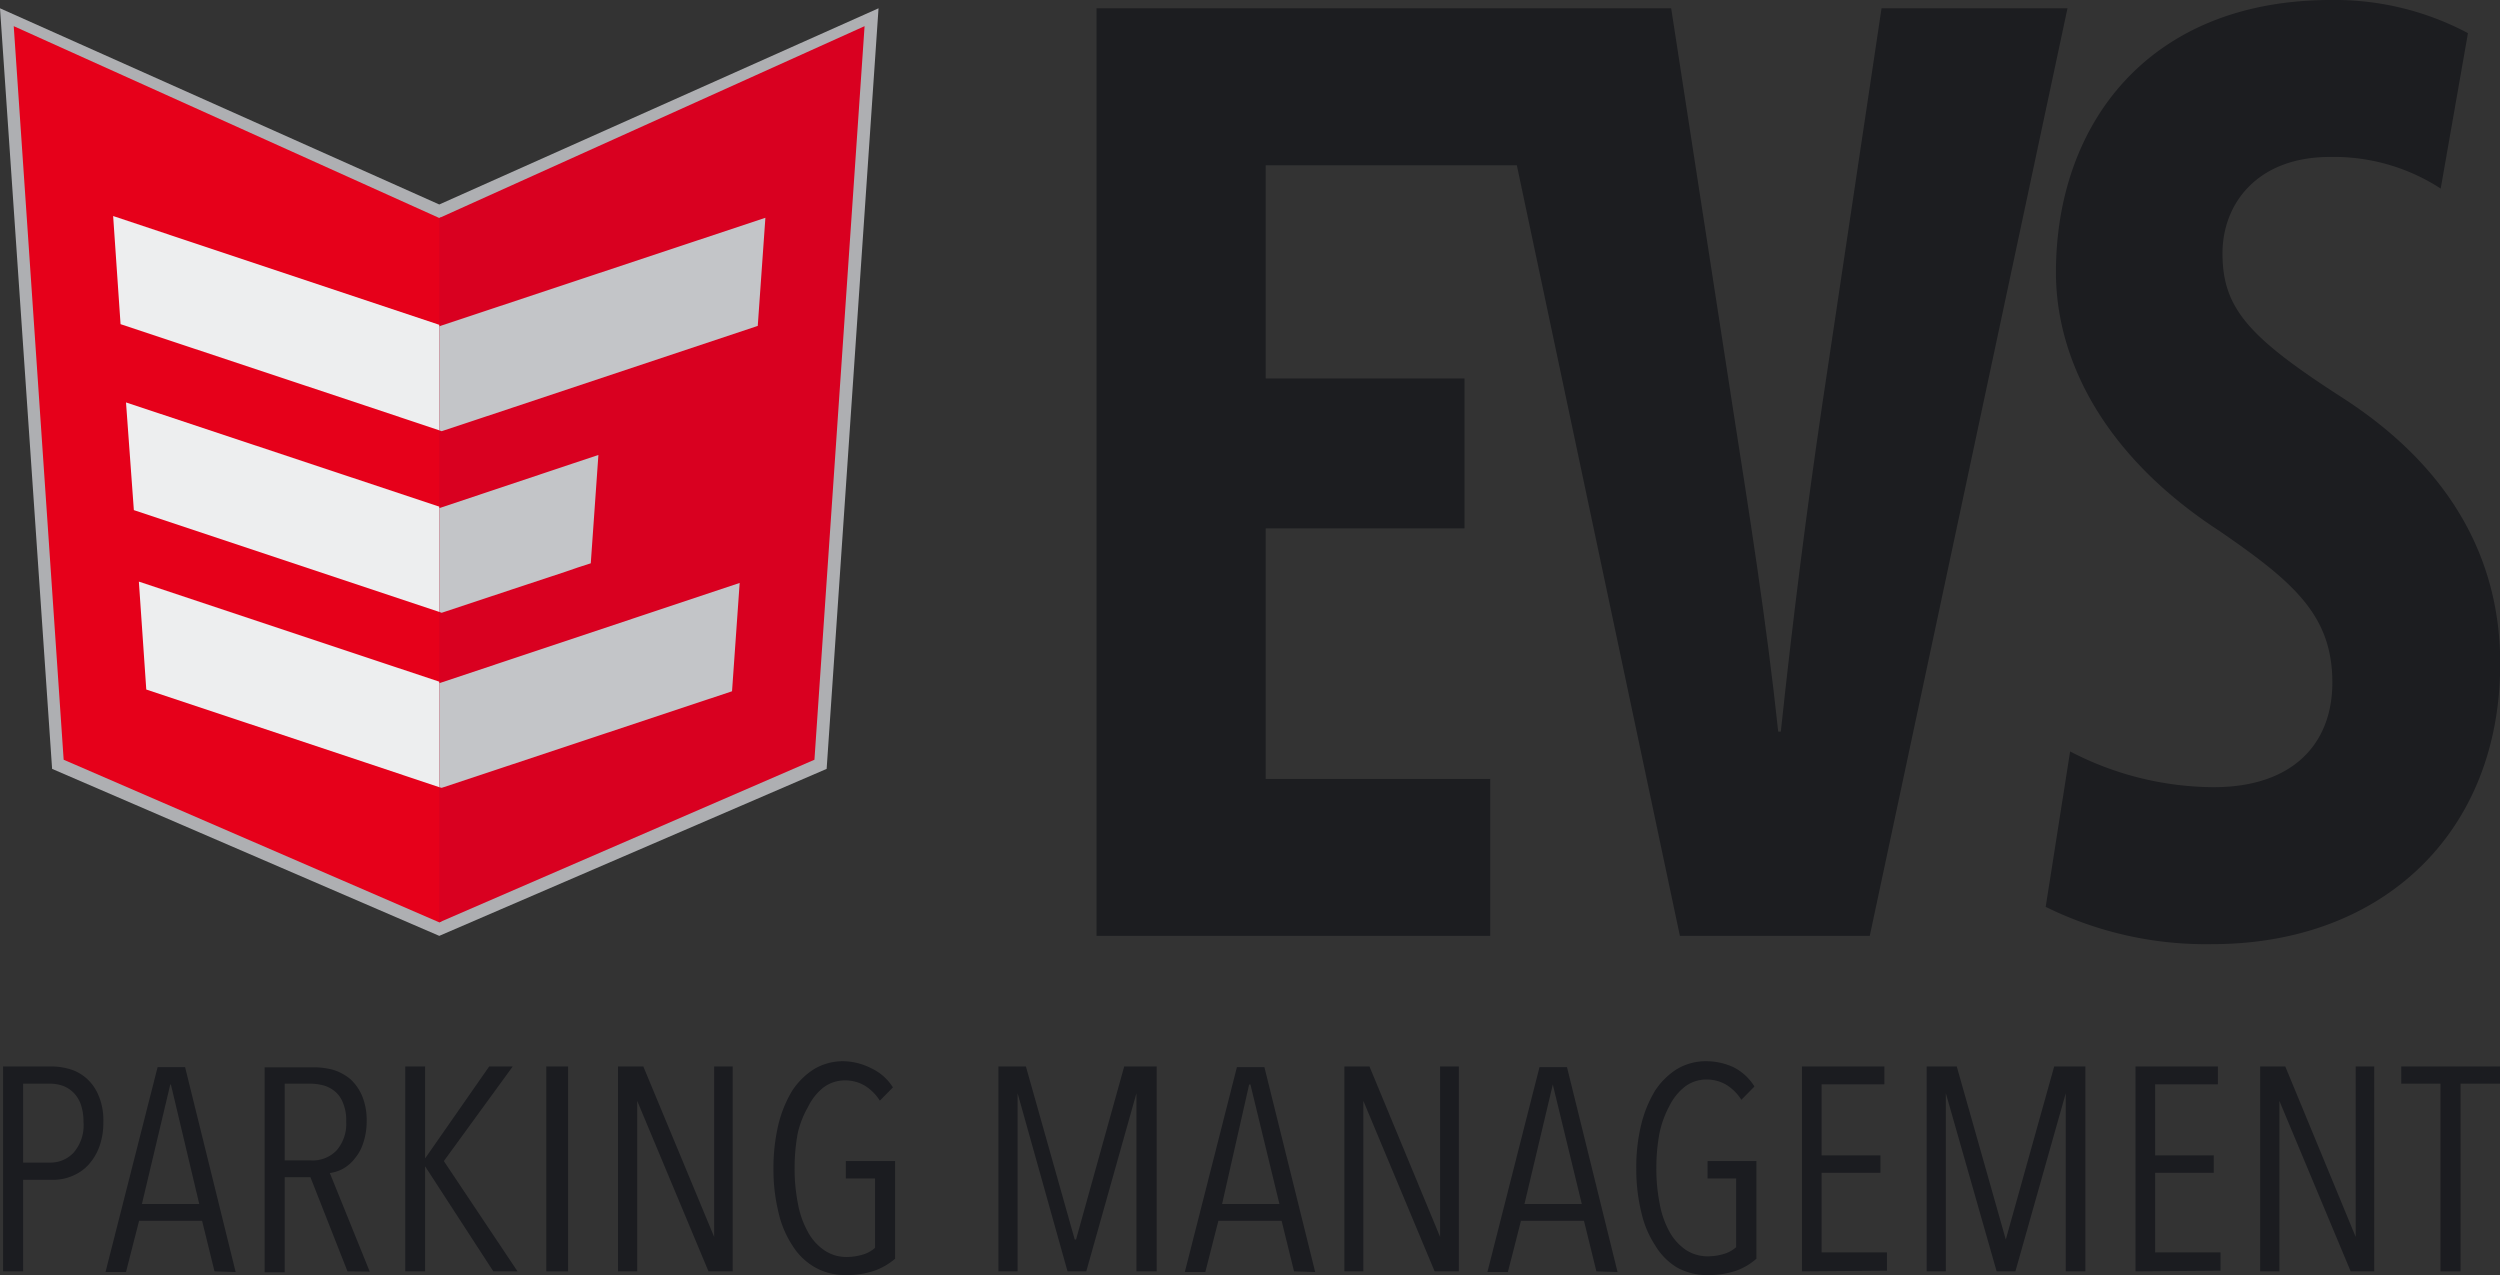
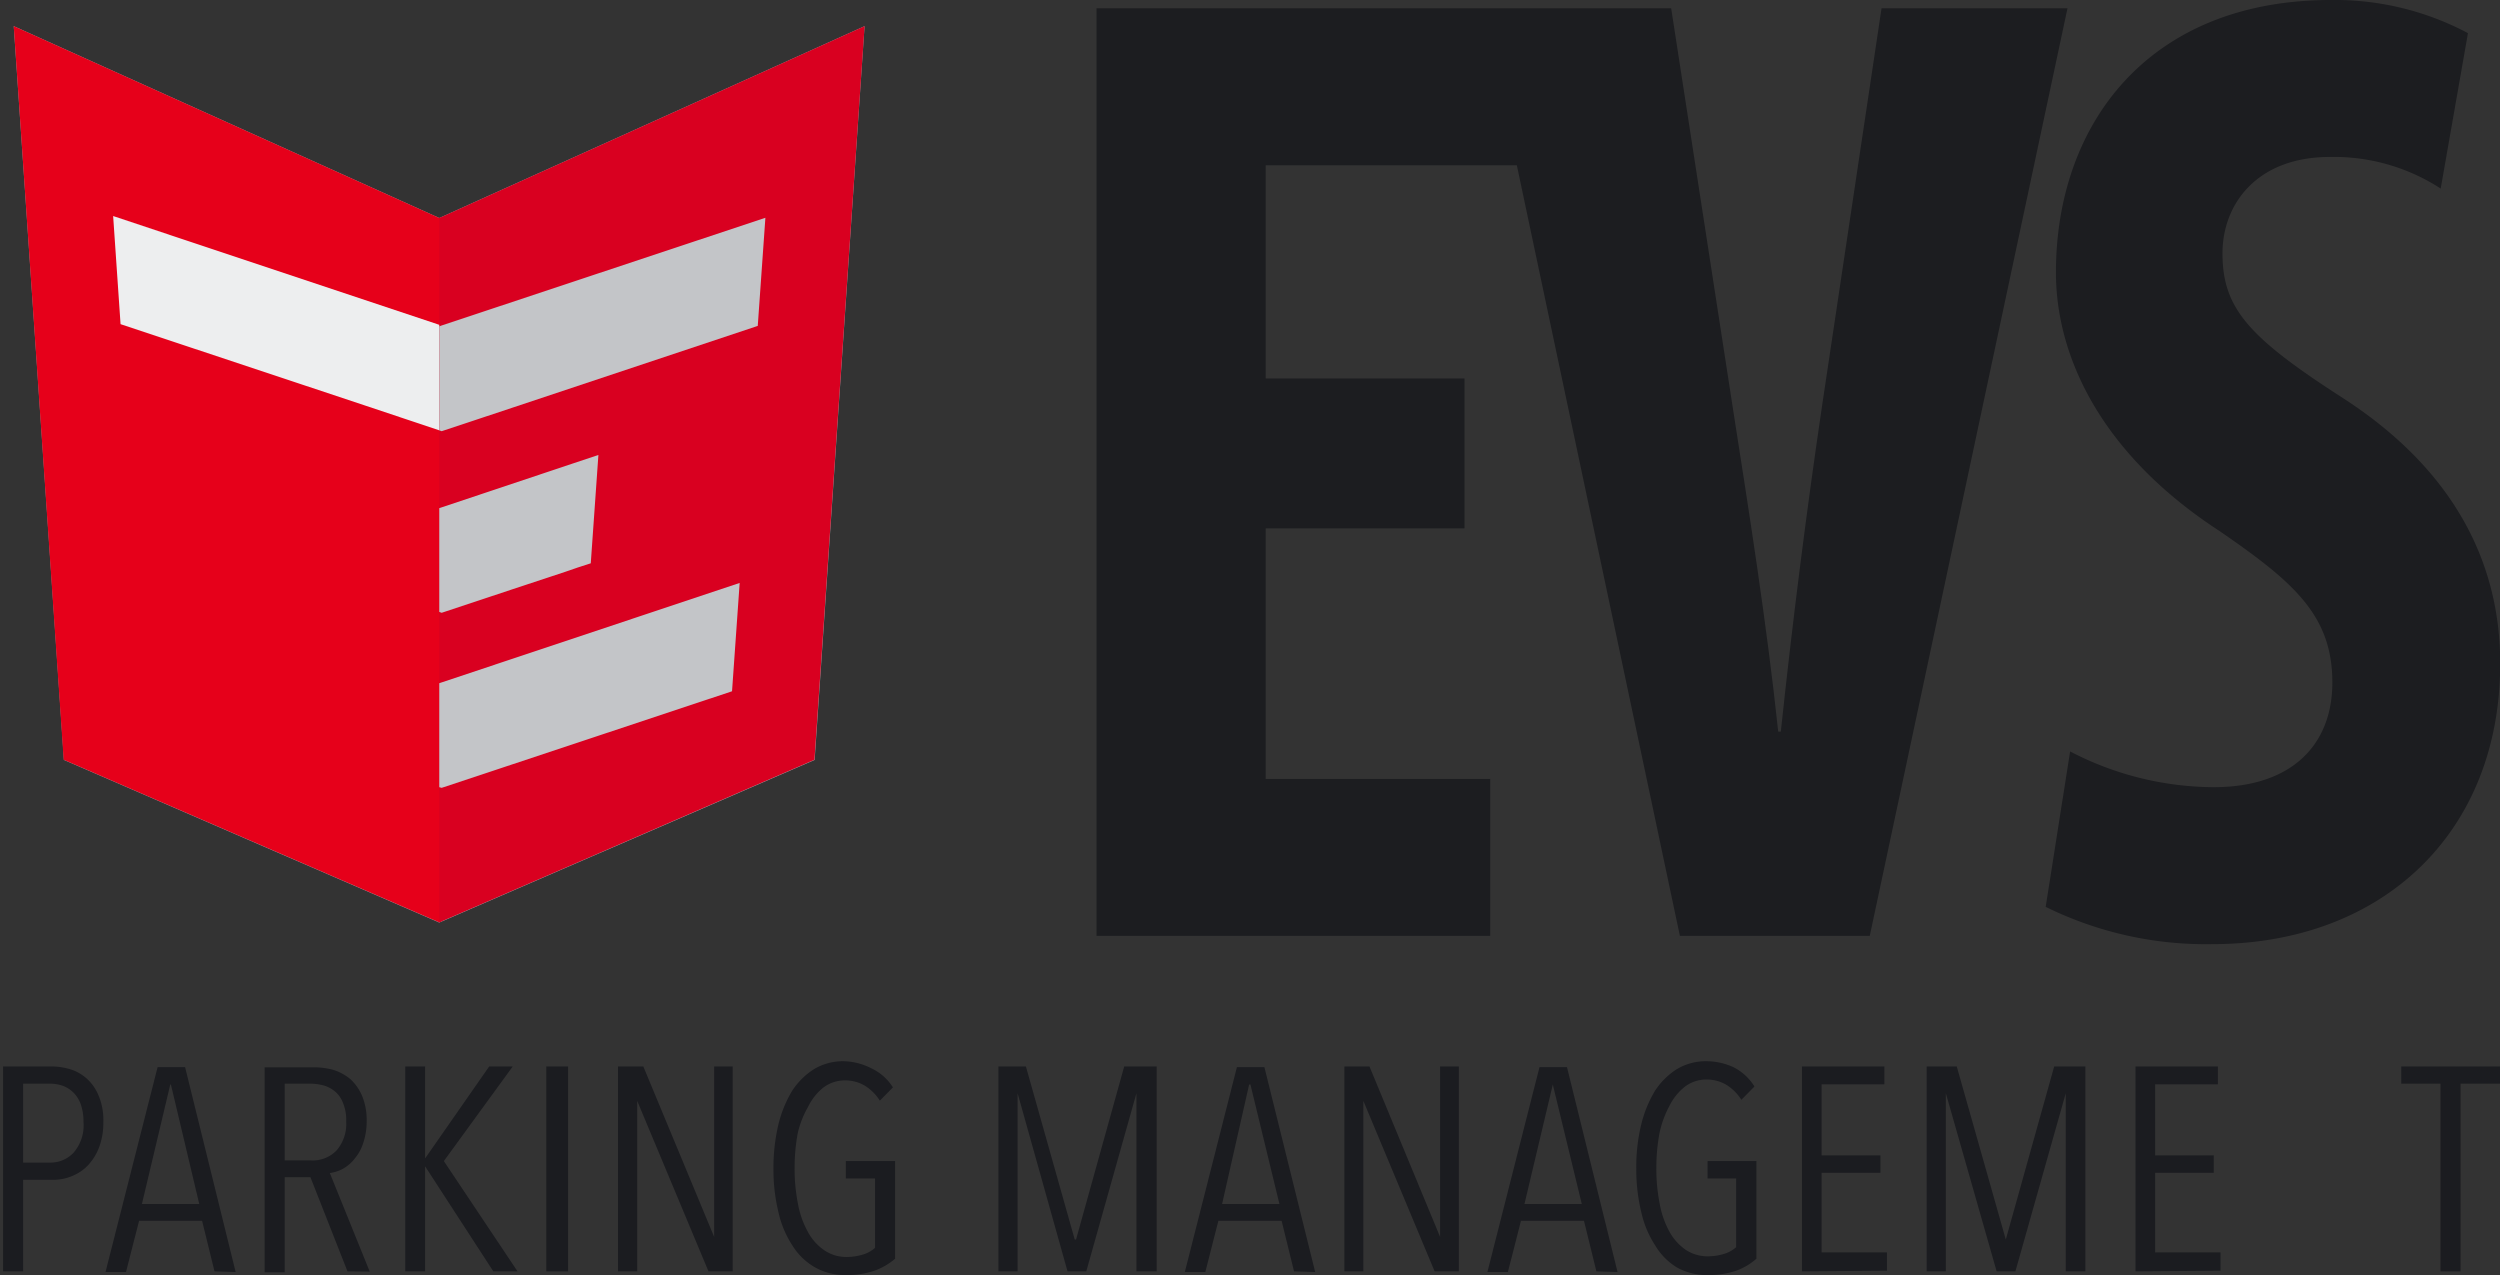
<svg xmlns="http://www.w3.org/2000/svg" viewBox="0 0 114.68 58.49">
  <rect x="0" y="0" width="114.68" height="58.49" fill="#333333" stroke="none" />
  <defs>
    <style>.a{fill:#1b1c20;}.b{fill:#1c1d20;}.c{fill:#aeafb2;}.d{fill:#e6001a;}.e{fill:#d90020;}.f{fill:none;}.g{fill:#edeeef;}.h{fill:#c3c5c8;}</style>
  </defs>
  <title>Asset 1</title>
  <path class="a" d="M5.68,51.47a3.19,3.19,0,0,1-.19,1.15,2.54,2.54,0,0,1-.51.83,2.06,2.06,0,0,1-.74.5,2.18,2.18,0,0,1-.87.17H2v4.2H1.08v-9.4H3.29a3,3,0,0,1,.84.12,2,2,0,0,1,.77.42,2.13,2.13,0,0,1,.56.79A2.89,2.89,0,0,1,5.68,51.47Zm-.91,0a2.45,2.45,0,0,0-.12-.8,1.45,1.45,0,0,0-.33-.54,1.38,1.38,0,0,0-.49-.32,1.87,1.87,0,0,0-.59-.1H2v3.62H3.25a1.44,1.44,0,0,0,1.07-.46A1.91,1.91,0,0,0,4.77,51.47Z" transform="translate(-0.94)" />
  <path class="a" d="M10.78,58.32,10.21,56H7.32l-.6,2.35H5.78l2.39-9.4H9.43l2.32,9.4Zm-2-8.57H8.75l-1.3,5.48h2.63Z" transform="translate(-0.94)" />
  <path class="a" d="M16.88,58.32,15.18,54H14v4.36h-.92v-9.4h2.26a3.37,3.37,0,0,1,.9.12,2.32,2.32,0,0,1,.77.42,2.22,2.22,0,0,1,.54.77,2.91,2.91,0,0,1,.21,1.17,3.14,3.14,0,0,1-.16,1,2.08,2.08,0,0,1-.4.72,1.79,1.79,0,0,1-.54.46,1.76,1.76,0,0,1-.59.19l1.83,4.52Zm-.06-6.87a2,2,0,0,0-.14-.84,1.27,1.27,0,0,0-.37-.54,1.42,1.42,0,0,0-.53-.28,2.51,2.51,0,0,0-.62-.08H14v3.52H15.2a1.51,1.51,0,0,0,1.19-.47A1.85,1.85,0,0,0,16.82,51.45Z" transform="translate(-0.94)" />
  <path class="a" d="M23.57,58.32,20.44,53.5h0v4.82h-.91v-9.4h.91v4.22h0l2.94-4.22h1.08L21.3,53.26l3.38,5.06Z" transform="translate(-0.94)" />
  <path class="a" d="M26,58.32v-9.4H27v9.4Z" transform="translate(-0.94)" />
  <path class="a" d="M33.44,58.32,30.17,50.5h0v7.82h-.88v-9.4h1.16l3.25,7.82h0V48.92h.85v9.4Z" transform="translate(-0.94)" />
  <path class="a" d="M41.05,58.29a3.9,3.9,0,0,1-1.3.2,2.82,2.82,0,0,1-1.4-.34,2.92,2.92,0,0,1-1.05-1,4.62,4.62,0,0,1-.65-1.54,8.29,8.29,0,0,1-.23-2,8.71,8.71,0,0,1,.22-2,5.53,5.53,0,0,1,.63-1.56,3.31,3.31,0,0,1,1-1,2.58,2.58,0,0,1,1.35-.37A2.92,2.92,0,0,1,40.9,49a2.35,2.35,0,0,1,1,.88l-.6.61a2.15,2.15,0,0,0-.71-.7,1.77,1.77,0,0,0-.87-.23,1.64,1.64,0,0,0-1,.32,2.55,2.55,0,0,0-.71.89A4.35,4.35,0,0,0,37.53,52a8.76,8.76,0,0,0-.14,1.58,8.26,8.26,0,0,0,.15,1.62A4.19,4.19,0,0,0,38,56.51a2.36,2.36,0,0,0,.75.84,1.78,1.78,0,0,0,1,.31,2.6,2.6,0,0,0,.77-.11,1.45,1.45,0,0,0,.56-.31V54.06H39.74v-.8H42v4.48A3,3,0,0,1,41.05,58.29Z" transform="translate(-0.94)" />
  <path class="a" d="M53.07,58.32V50.15h0l-2.3,8.17h-.86l-2.29-8.17h0v8.17h-.88v-9.4H48l2.24,7.94h.06l2.21-7.94H54v9.4Z" transform="translate(-0.94)" />
  <path class="a" d="M60.3,58.32,59.73,56h-2.9l-.6,2.35h-.94l2.39-9.4h1.26l2.33,9.4Zm-2-8.57h-.06L57,55.23h2.63Z" transform="translate(-0.94)" />
  <path class="a" d="M66.75,58.32,63.48,50.5h0v7.82h-.87v-9.4h1.15L67,56.74h0V48.92h.86v9.4Z" transform="translate(-0.94)" />
  <path class="a" d="M74.17,58.32,73.6,56H70.71l-.6,2.35h-.94l2.39-9.4h1.26l2.32,9.4Zm-2-8.57h0l-1.3,5.48h2.63Z" transform="translate(-0.94)" />
  <path class="a" d="M80.58,58.29a3.9,3.9,0,0,1-1.3.2,2.82,2.82,0,0,1-1.4-.34,2.92,2.92,0,0,1-1-1,4.62,4.62,0,0,1-.65-1.54,8.29,8.29,0,0,1-.23-2,8.17,8.17,0,0,1,.22-2,5.53,5.53,0,0,1,.63-1.56,3.31,3.31,0,0,1,1-1,2.58,2.58,0,0,1,1.35-.37,3,3,0,0,1,1.27.28,2.41,2.41,0,0,1,.95.88l-.6.61a2.15,2.15,0,0,0-.71-.7,1.77,1.77,0,0,0-.87-.23,1.62,1.62,0,0,0-1,.32,2.57,2.57,0,0,0-.72.89A4.65,4.65,0,0,0,77.06,52a8.76,8.76,0,0,0-.14,1.58,8.26,8.26,0,0,0,.15,1.62,4.19,4.19,0,0,0,.44,1.28,2.44,2.44,0,0,0,.74.84,1.81,1.81,0,0,0,1,.31,2.6,2.6,0,0,0,.77-.11,1.45,1.45,0,0,0,.56-.31V54.06H79.27v-.8h2.24v4.48A2.83,2.83,0,0,1,80.58,58.29Z" transform="translate(-0.94)" />
  <path class="a" d="M83.6,58.32v-9.4h3.78v.82H84.5V53h2.7v.8H84.5v3.65h3v.84Z" transform="translate(-0.94)" />
  <path class="a" d="M95.7,58.32V50.15h0l-2.31,8.17h-.86L90.2,50.15h0v8.17h-.88v-9.4h1.38l2.25,7.94h0l2.22-7.94h1.43v9.4Z" transform="translate(-0.94)" />
  <path class="a" d="M98.9,58.32v-9.4h3.78v.82H99.8V53h2.69v.8H99.8v3.65h3v.84Z" transform="translate(-0.94)" />
-   <path class="a" d="M108.77,58.32,105.5,50.5h0v7.82h-.88v-9.4h1.15L109,56.74h0V48.92h.85v9.4Z" transform="translate(-0.94)" />
  <path class="a" d="M113.81,49.71v8.61h-.92V49.71h-1.8v-.79h4.54v.79Z" transform="translate(-0.94)" />
  <path class="b" d="M87.25.38,84.53,18.56c-.71,4.8-1.36,9.91-1.9,15h-.12c-.53-5-1.36-10.22-2.07-14.77L77.6.38H51.24V42.93H69.3v-7.2H59V24.24h9.12V17.36H59V7.58H70.52L78,42.93h8.71L95.78.38Z" transform="translate(-0.94)" />
  <path class="b" d="M108.4,18.25c-4.32-2.78-5.51-4.11-5.51-6.63,0-2.28,1.6-4.42,4.92-4.42a9,9,0,0,1,5.09,1.45l1.25-7.13A13,13,0,0,0,107.87,0C99.51,0,95.25,5.68,95.25,12.5c0,3.85,2.07,8.33,7.52,11.87,3.38,2.33,5.16,3.85,5.16,6.94,0,2.78-1.78,4.8-5.45,4.8a14.38,14.38,0,0,1-6.58-1.64L94.78,41.6a16.62,16.62,0,0,0,7.64,1.71c7.82,0,13.21-5.12,13.21-12.88C115.63,26,113.67,21.65,108.4,18.25Z" transform="translate(-0.94)" />
  <polygon class="c" points="0.63 1.2 20.15 10 39.66 1.2 37.37 34.86 20.15 42.32 2.93 34.86 0.63 1.2" />
-   <path class="c" d="M21.09,42.93,3.33,35.27.94.38l20.15,9,20.15-9L38.86,35.27ZM4.42,34.45l16.67,7.26,16.68-7.26L40,2,21.09,10.6,2.21,2Z" transform="translate(-0.94)" />
  <polygon class="d" points="20.24 9.97 20.24 42.28 20.15 42.31 2.92 34.85 0.63 1.2 20.15 10 20.24 9.97" />
  <polygon class="e" points="39.66 1.2 37.36 34.85 20.15 42.31 20.15 10 39.66 1.2" />
  <line class="f" x1="5.54" y1="23.21" x2="5.2" y2="18.26" />
  <line class="f" x1="6.13" y1="31.44" x2="5.78" y2="26.49" />
  <line class="f" x1="4.95" y1="14.67" x2="4.64" y2="10.28" />
  <polygon class="g" points="20.15 14.9 20.15 19.74 16.71 18.59 5.53 14.87 5.19 9.91 20.15 14.9" />
-   <polygon class="g" points="20.15 23.24 20.15 28.07 6.14 23.4 5.78 18.46 20.15 23.24" />
-   <polygon class="g" points="20.15 31.27 20.15 36.11 16.71 34.96 6.71 31.63 6.37 26.68 20.15 31.27" />
  <polygon class="h" points="35.11 9.99 34.76 14.95 23.51 18.7 20.26 19.78 20.15 19.74 20.15 14.97 20.26 14.93 35.11 9.99" />
  <polygon class="h" points="27.45 20.87 27.1 25.84 26.51 26.03 25.93 26.23 23.51 27.03 20.26 28.11 20.15 28.07 20.15 23.31 20.24 23.28 26.28 21.26 27.45 20.87" />
  <polygon class="h" points="33.93 26.74 33.58 31.71 23.51 35.06 20.26 36.14 20.15 36.11 20.15 31.34 20.24 31.31 33.93 26.74" />
</svg>